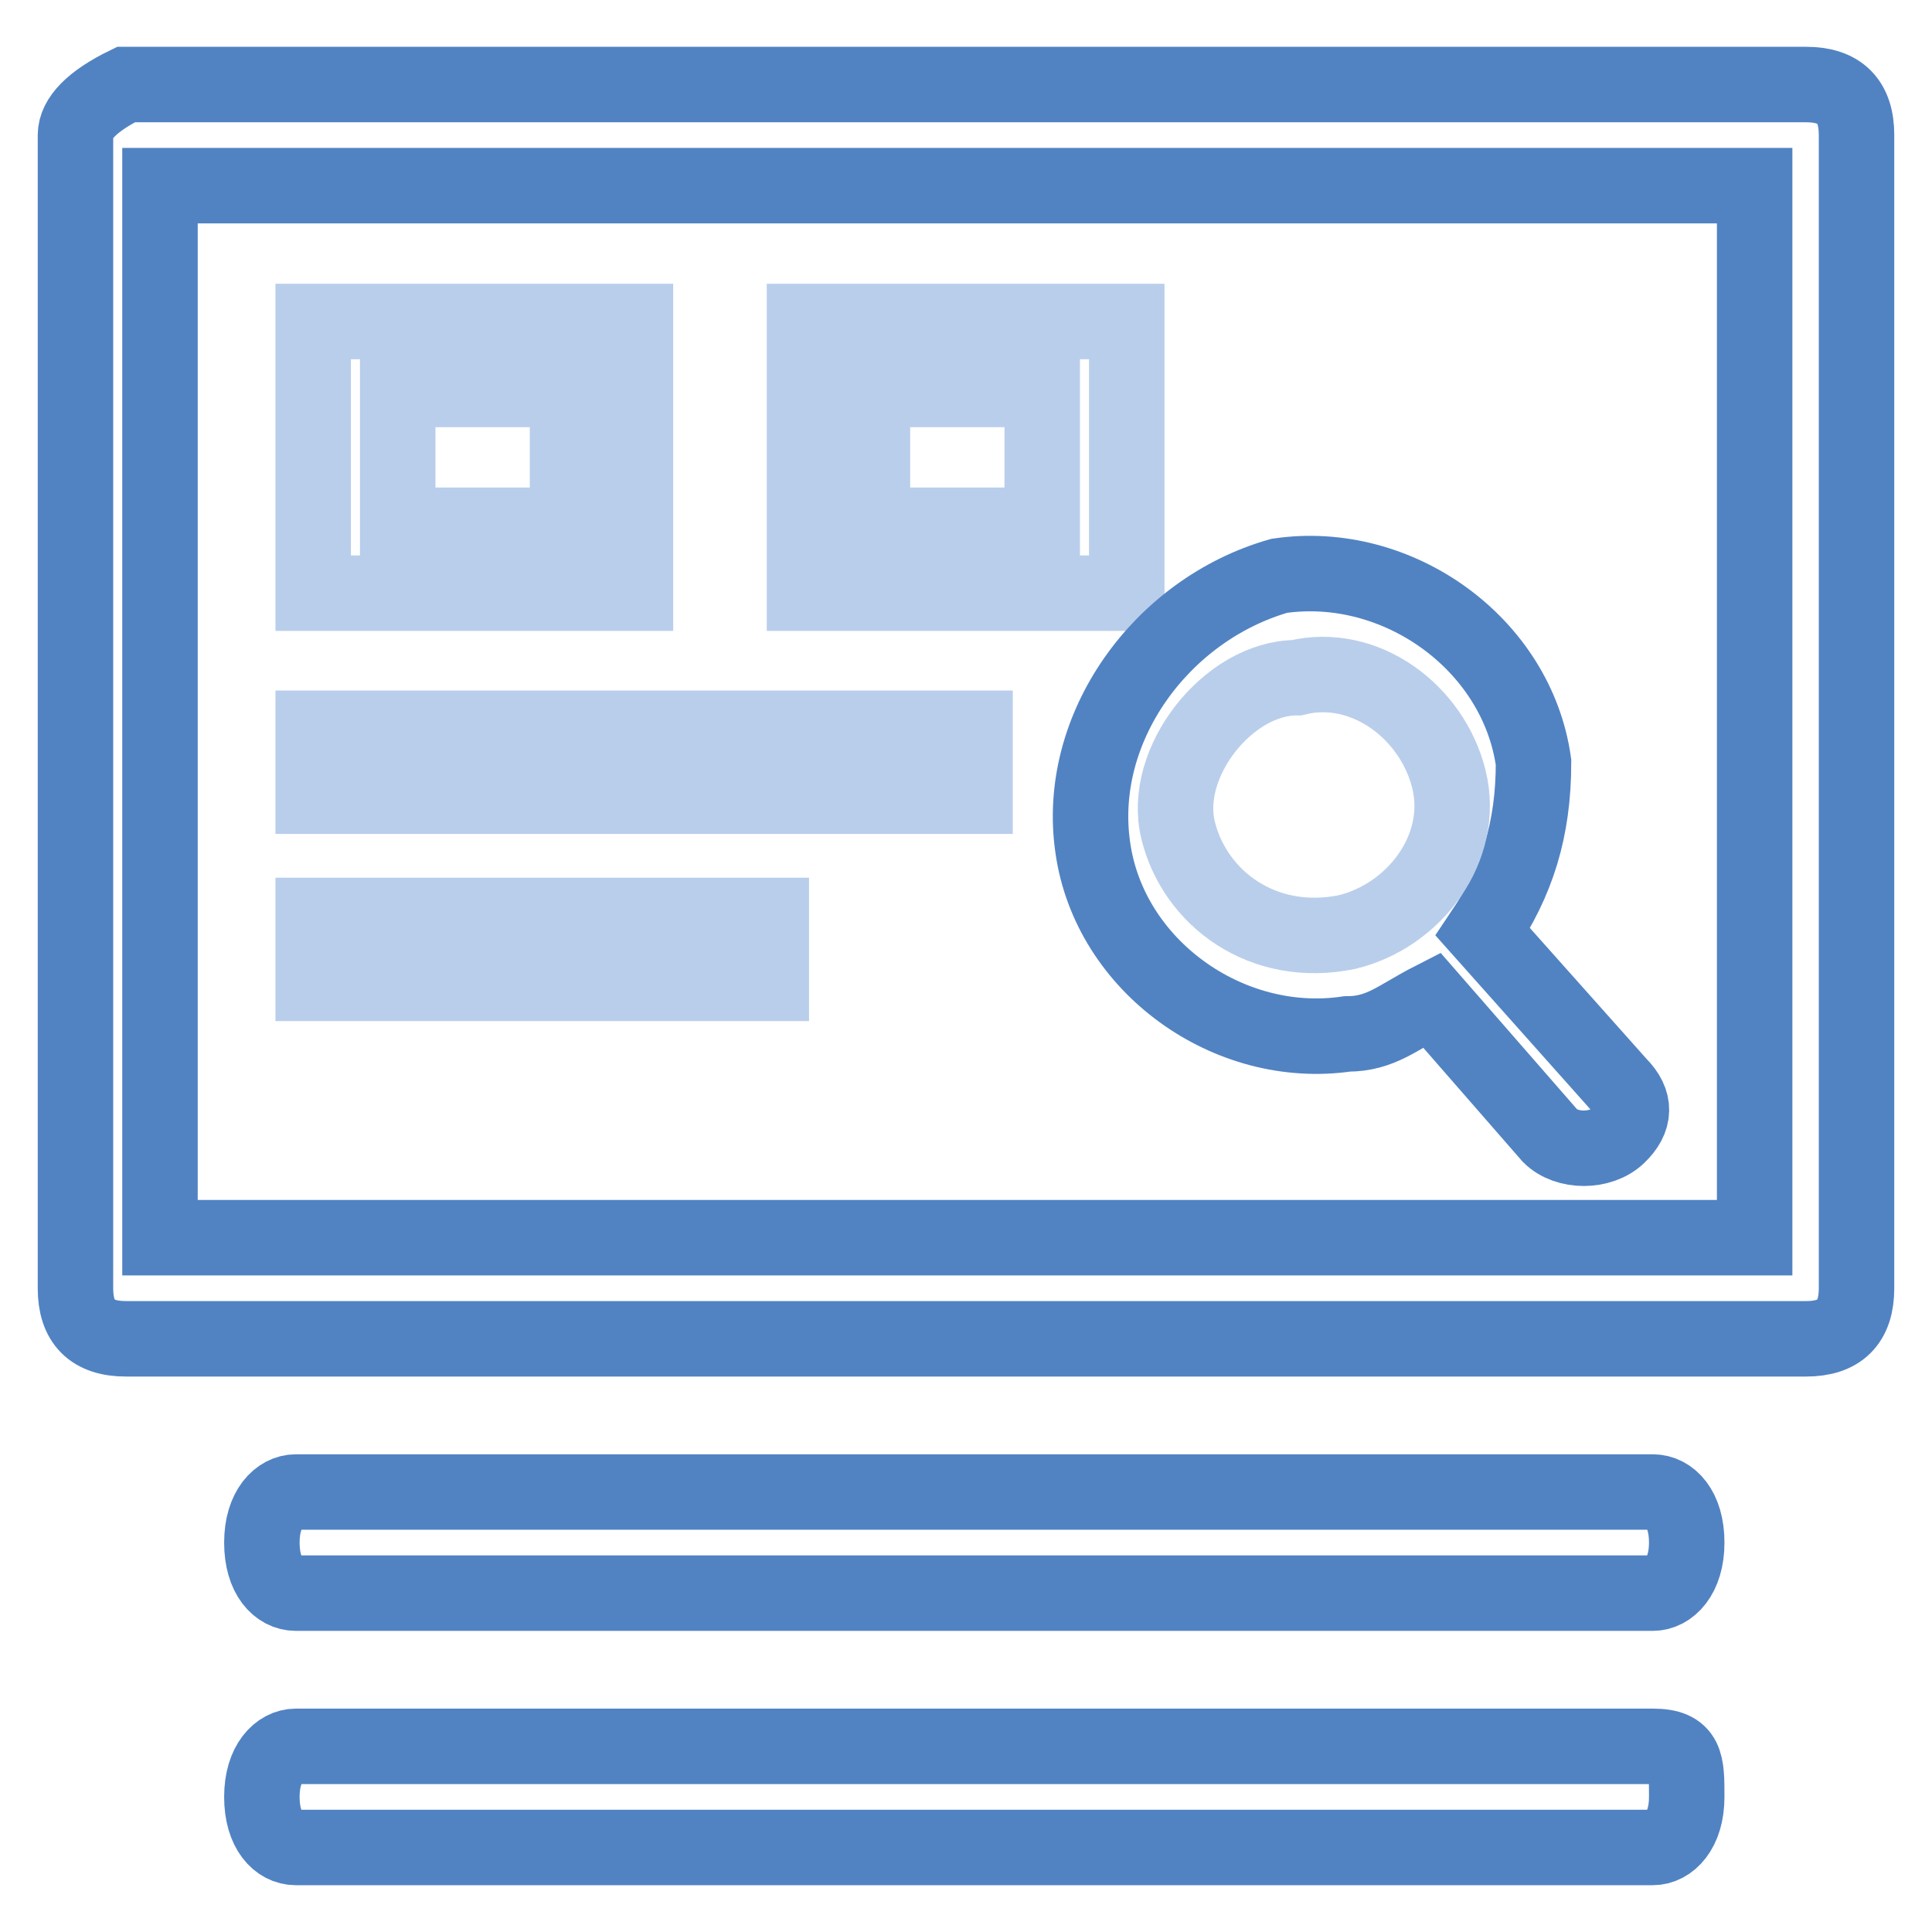
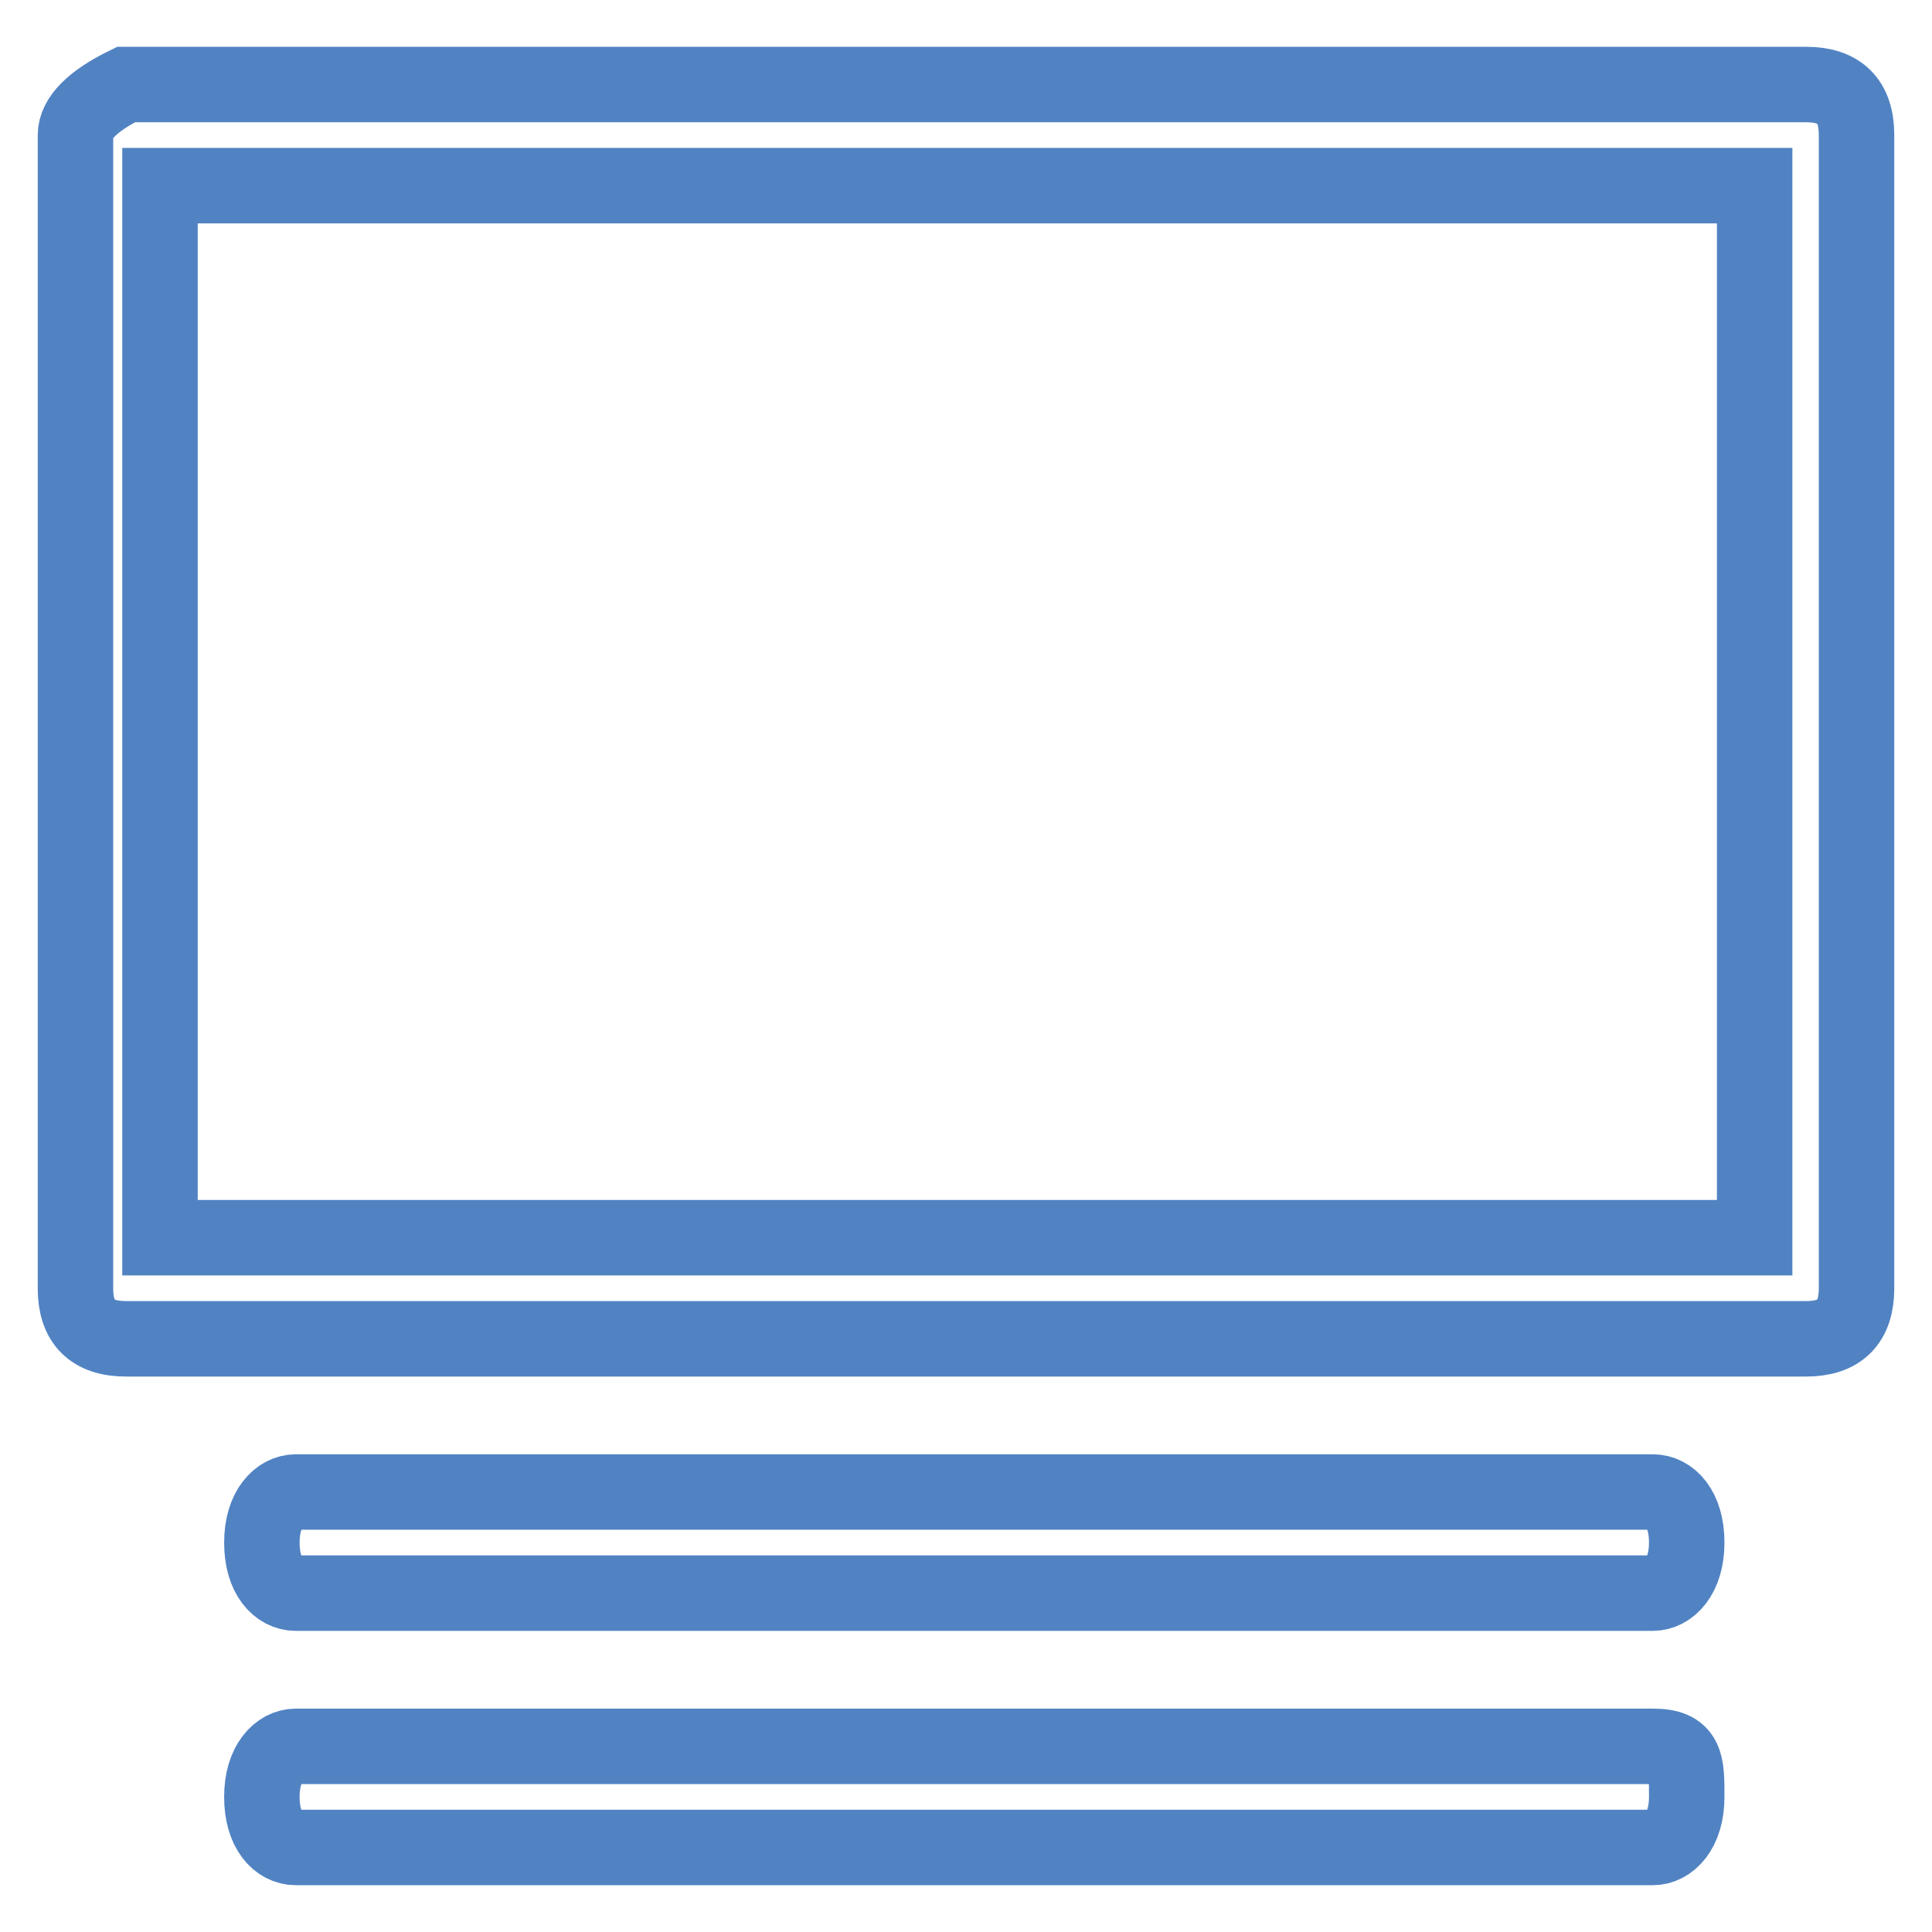
<svg xmlns="http://www.w3.org/2000/svg" version="1.1" x="0px" y="0px" viewBox="0 0 256 256" enable-background="new 0 0 256 256" xml:space="preserve">
  <g>
-     <path stroke-width="10" fill-opacity="0" stroke="#b9ceeb" d="M41.5,42.6v36h42.7v-36H41.5z M75.2,69.6H52.7v-18h22.5V69.6z M106.6,42.6v36h42.7v-36H106.6z M138.1,69.6 h-22.5v-18h22.5V69.6z M41.5,96.5h87.7v9H41.5V96.5z M41.5,121.3h60.7v9H41.5V121.3z" />
-     <path stroke-width="10" fill-opacity="0" stroke="#5183c3" d="M214.5,143.7l-18-20.2c4.5-6.7,6.7-13.5,6.7-22.5c-2.2-15.7-18-27-33.7-24.7c-15.7,4.5-27,20.2-24.7,36 c2.2,15.7,18,27,33.7,24.7c4.5,0,6.7-2.2,11.2-4.5l15.7,18c2.2,2.2,6.7,2.2,9,0S216.8,146,214.5,143.7L214.5,143.7z" />
-     <path stroke-width="10" fill-opacity="0" stroke="#b9ceeb" d="M156.1,110c-2.2-9,6.7-20.2,15.7-20.2c9-2.2,18,4.5,20.2,13.5c2.2,9-4.5,18-13.5,20.2 C167.3,125.8,158.3,119,156.1,110L156.1,110z" />
    <path stroke-width="10" fill-opacity="0" stroke="#5183c3" d="M39.2,197.7c-2.2,0-4.5,2.2-4.5,6.7c0,4.5,2.2,6.7,4.5,6.7H219c2.2,0,4.5-2.2,4.5-6.7 c0-4.5-2.2-6.7-4.5-6.7H39.2z M239.3,177.4c4.5,0,6.7-2.2,6.7-6.7V17.9c0-4.5-2.2-6.7-6.7-6.7H16.7c-4.5,2.2-6.7,4.5-6.7,6.7v152.8 c0,4.5,2.2,6.7,6.7,6.7H239.3z M21.2,164V24.6h211.3V164H21.2L21.2,164z M219,231.4H39.2c-2.2,0-4.5,2.2-4.5,6.7 c0,4.5,2.2,6.7,4.5,6.7H219c2.2,0,4.5-2.2,4.5-6.7C223.5,233.6,223.5,231.4,219,231.4z" />
  </g>
</svg>